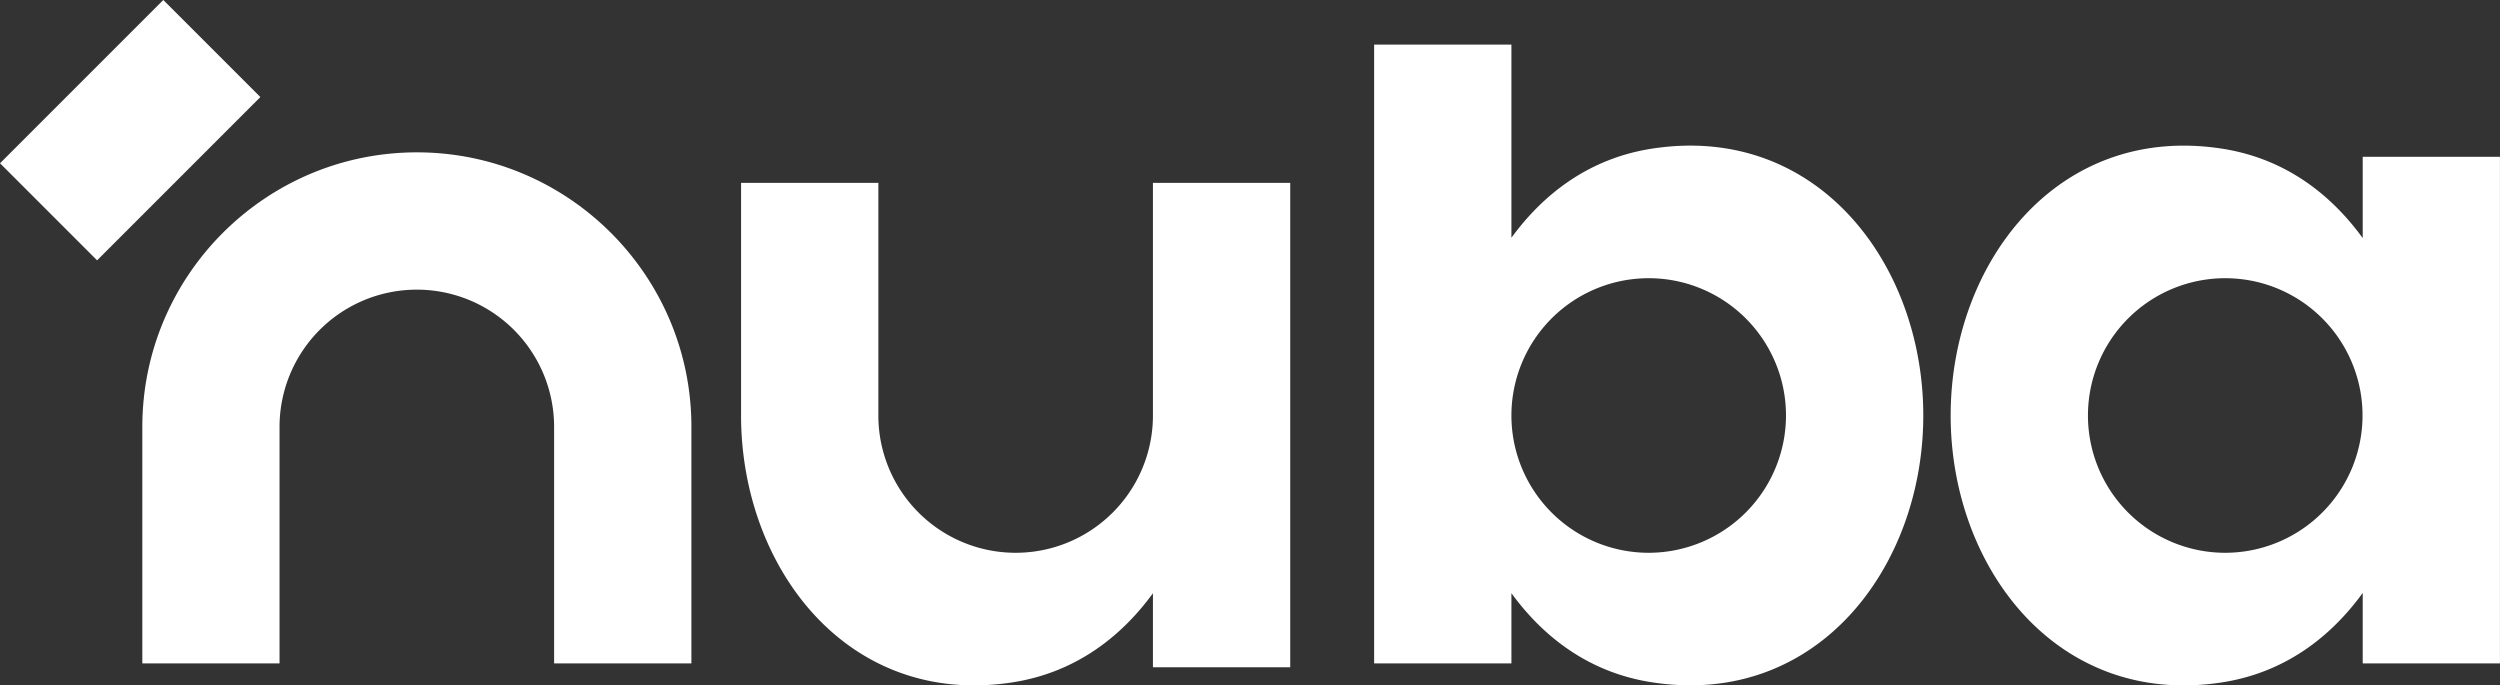
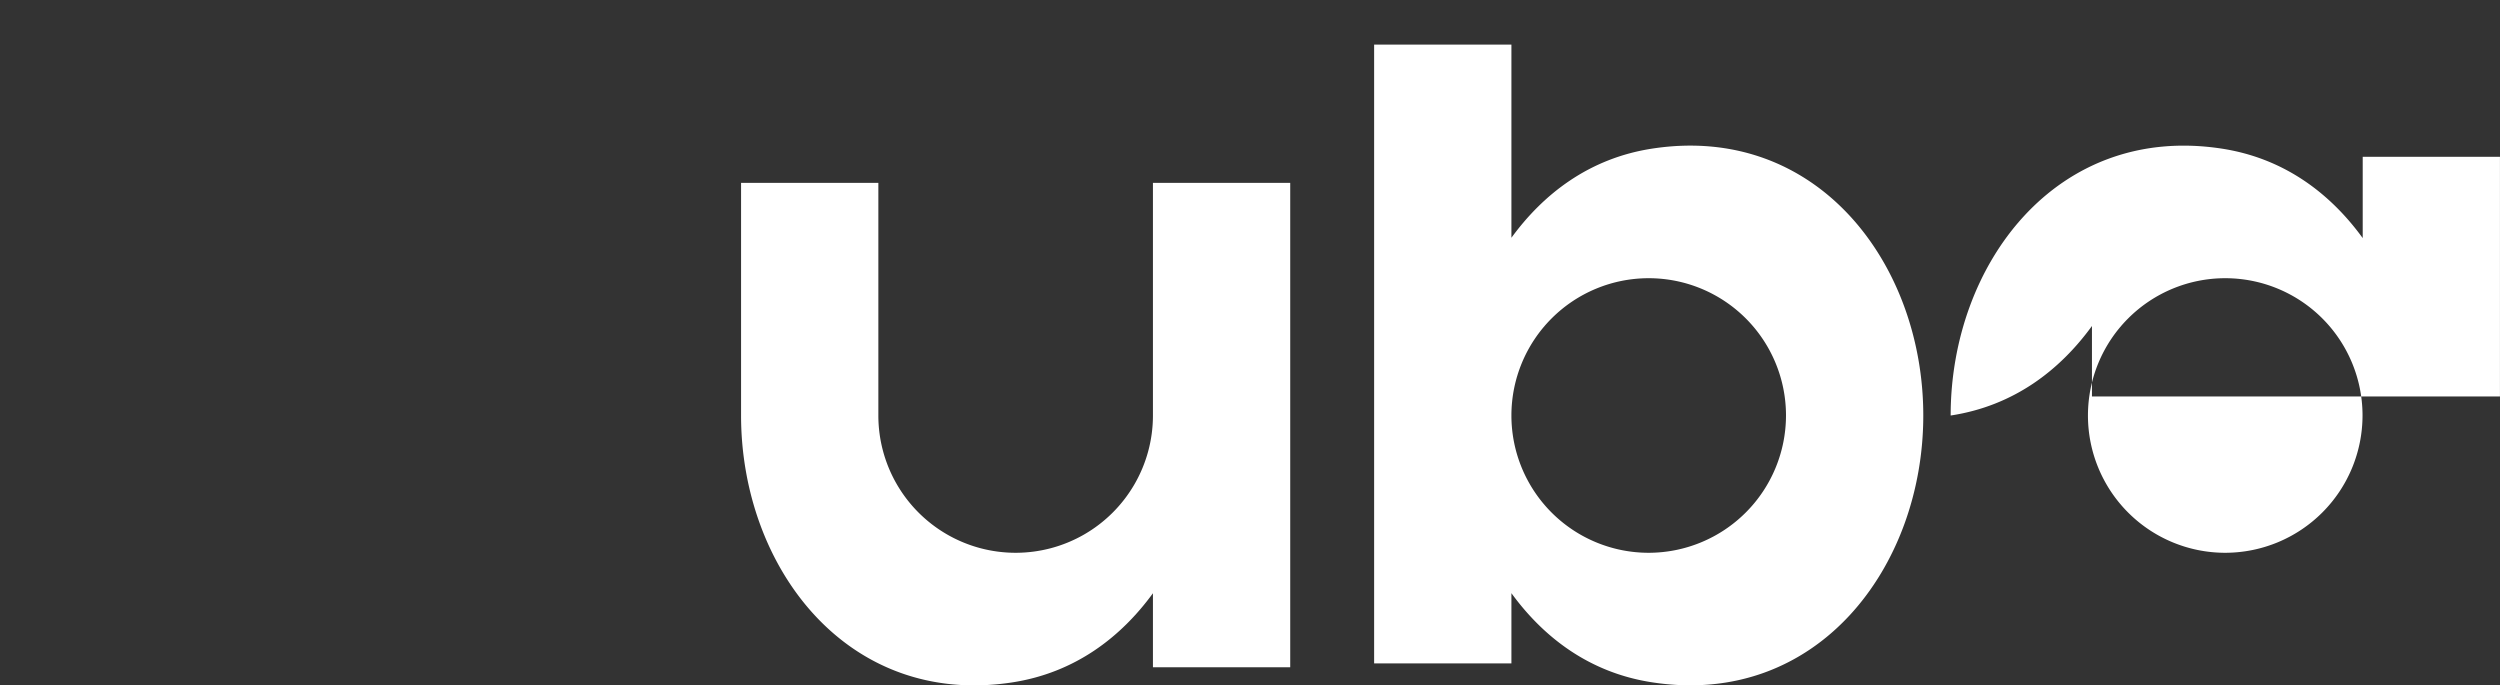
<svg xmlns="http://www.w3.org/2000/svg" id="Lager_1" data-name="Lager 1" viewBox="0 0 1261.02 345.71">
  <rect x="0" y="0" width="1261.02" height="345.71" fill="#333333" stroke="none" />
  <defs>
    <style>.cls-1{fill:#fff;}</style>
  </defs>
-   <rect class="cls-1" x="7.43" y="31.04" width="116.48" height="69.25" transform="translate(-27.2 65.66) rotate(-45)" />
  <path class="cls-1" d="M581.55,94.17V209.58a69.25,69.25,0,0,1-138.5,0V92.24H373.8V209.58c0,76.37,53.4,147.31,136.58,134.66,31.94-4.86,55.08-22.94,71.17-45v37.34H650.8V92.24H581.55Z" />
-   <path class="cls-1" d="M1191.77,79.09v41c-16.1-22.15-39.26-40.28-71.27-45.15-83.18-12.66-136.57,58.28-136.57,134.65s53.4,147.31,136.57,134.66c32-4.87,55.17-23,71.27-45.16v35.54H1261V79.09Zm-69.34,199.74a69.25,69.25,0,1,1,69.25-69.25A69.32,69.32,0,0,1,1122.43,278.83Z" />
-   <path class="cls-1" d="M210.29,76.85c-76.37,0-138.5,62.13-138.5,138.5h0V334.62H141V215.35h0a69.25,69.25,0,0,1,138.5,0h0V334.62h69.25V215.35h0C348.79,139,286.66,76.85,210.29,76.85Z" />
+   <path class="cls-1" d="M1191.77,79.09v41c-16.1-22.15-39.26-40.28-71.27-45.15-83.18-12.66-136.57,58.28-136.57,134.65c32-4.87,55.17-23,71.27-45.16v35.54H1261V79.09Zm-69.34,199.74a69.25,69.25,0,1,1,69.25-69.25A69.32,69.32,0,0,1,1122.43,278.83Z" />
  <path class="cls-1" d="M833.55,74.93c-31.95,4.86-55.08,22.94-71.18,45V22.49H693.12V334.62h69.25V299.2c16.1,22.1,39.23,40.18,71.18,45C916.73,356.89,970.12,286,970.12,209.58S916.73,62.27,833.55,74.93Zm-1.93,203.9a69.25,69.25,0,1,1,69.25-69.25A69.33,69.33,0,0,1,831.62,278.83Z" />
</svg>